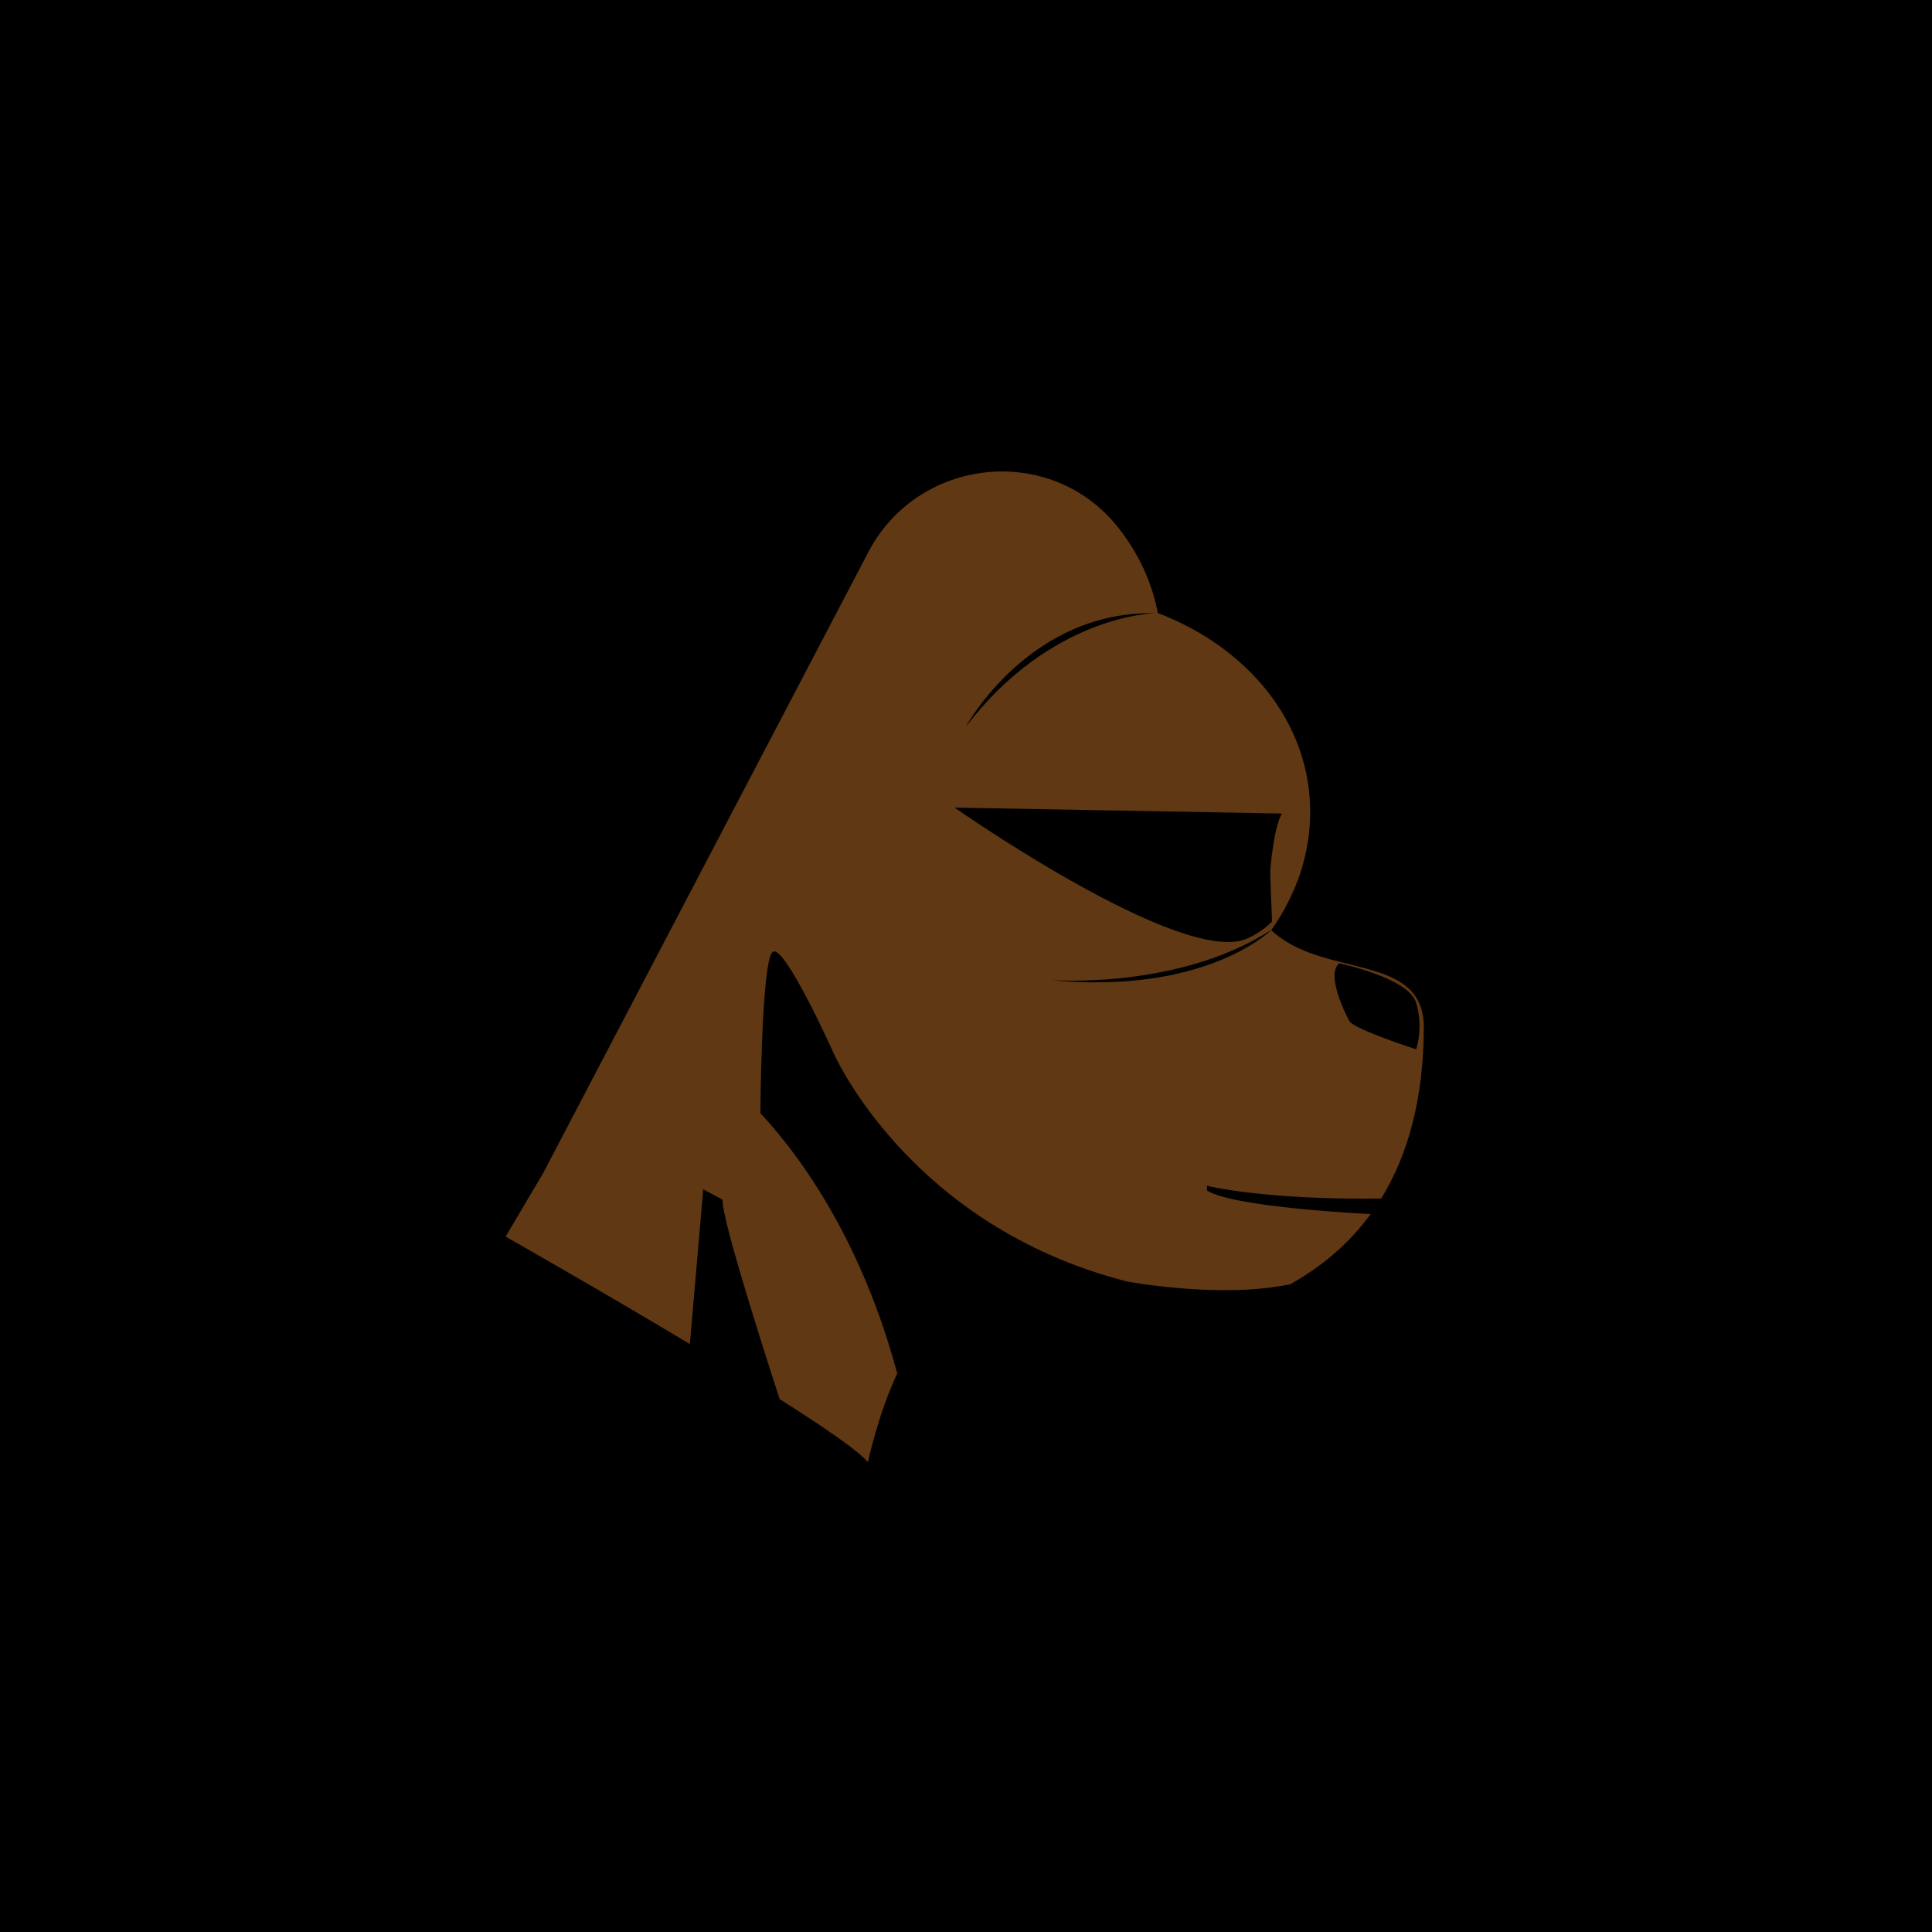
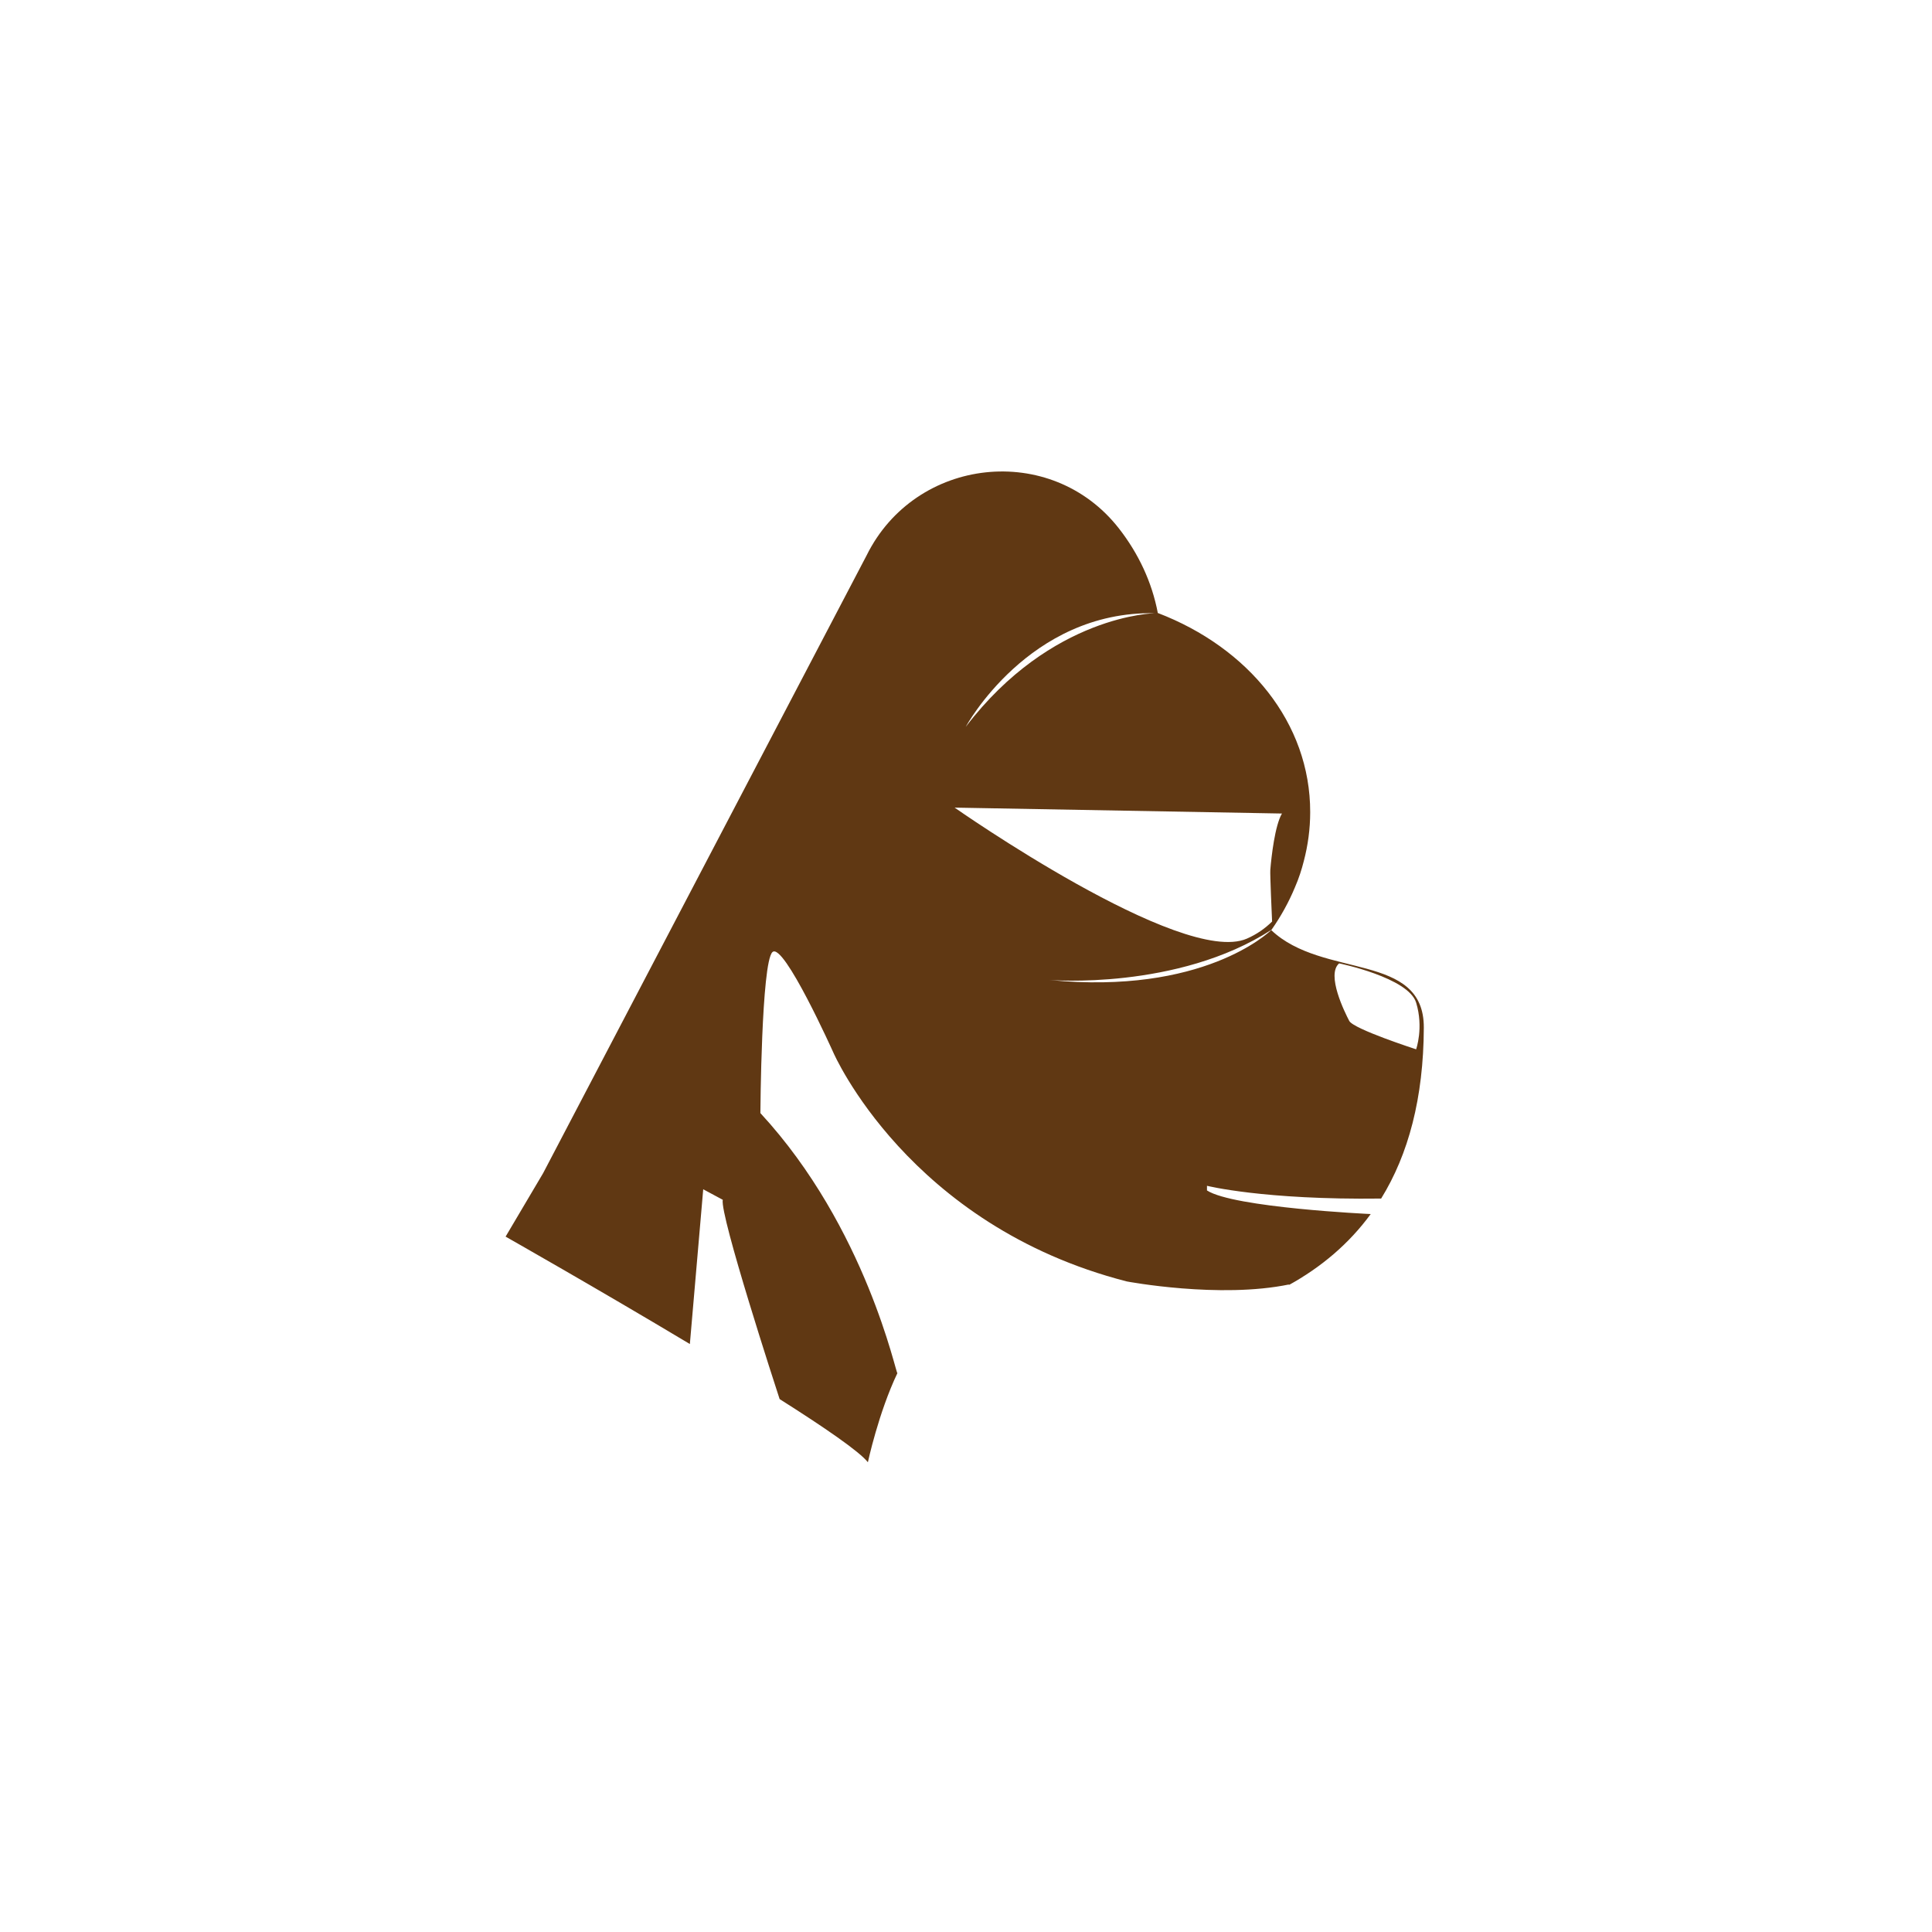
<svg xmlns="http://www.w3.org/2000/svg" id="a" viewBox="0 0 1500 1500">
  <defs>
    <style>.b{fill:#603813;}</style>
  </defs>
-   <rect width="1500" height="1500" />
  <path class="b" d="m1072.32,930.55c21.21-34.36,32.91-78.09,33.13-132.63.23-58.97-78.56-37.8-118.44-75.77.05-.07.1-.14.15-.21-2.32,2.27-53.38,50.65-172.37,38.93,0,0,99.46,8.15,172.41-38.99,7.31-10.41,13.4-21.43,18.17-32.92,3.04-6.94,5.27-13.92,6.91-20.44,3.22-12.28,4.94-24.97,4.95-37.93.1-69.34-48.04-127.78-118.31-154.67-4.56-24.02-15.05-46.23-30.19-65.63-52.62-67.38-157.97-55.72-195.89,20.91l-251.17,479.67-29.12,49.24s71.81,40.71,143.06,83.4l10.37-120.15,15.17,8.15c-2.41,11.82,41.25,145.87,44.15,154.74,34.91,22.09,61.96,40.69,68.53,49.04,0,0,8.22-38.46,22.96-69.29-.01.02-.03.06-.04.08-.91,2.04-23.97-112.67-106.39-201.88,0,0,.75-116.83,9.36-124.98s47.25,77.89,47.25,77.89c0,0,58.11,134.34,227.92,177.81,0,0,72,13.6,126.22,2.27,0,0-.31.28-.92.78,25.63-14.09,47.21-32.38,64.03-55.38-1.03-.05-106.37-4.95-127.12-18.32v-3.62s43.9,11.08,135.23,9.91Zm-32.61-182.59s53.81,11.02,59.77,30.49c5.96,19.47,0,36.23,0,36.23,0,0-48.6-15.7-51.92-22.04s-18.11-35.92-7.85-44.68Zm-142.97-271.85s-80.39.99-146.95,88.22c0,0,48.8-90.29,146.95-88.22Zm98.57,155.51c-5.46,9.23-8.21,33.49-9.04,43.74-.27,3.36,1.14,34.91,1.38,40.12-5.46,5.36-11.93,9.96-19.65,13.3-50.48,21.87-226.83-101.75-226.83-101.75l254.14,4.59Z" />
</svg>